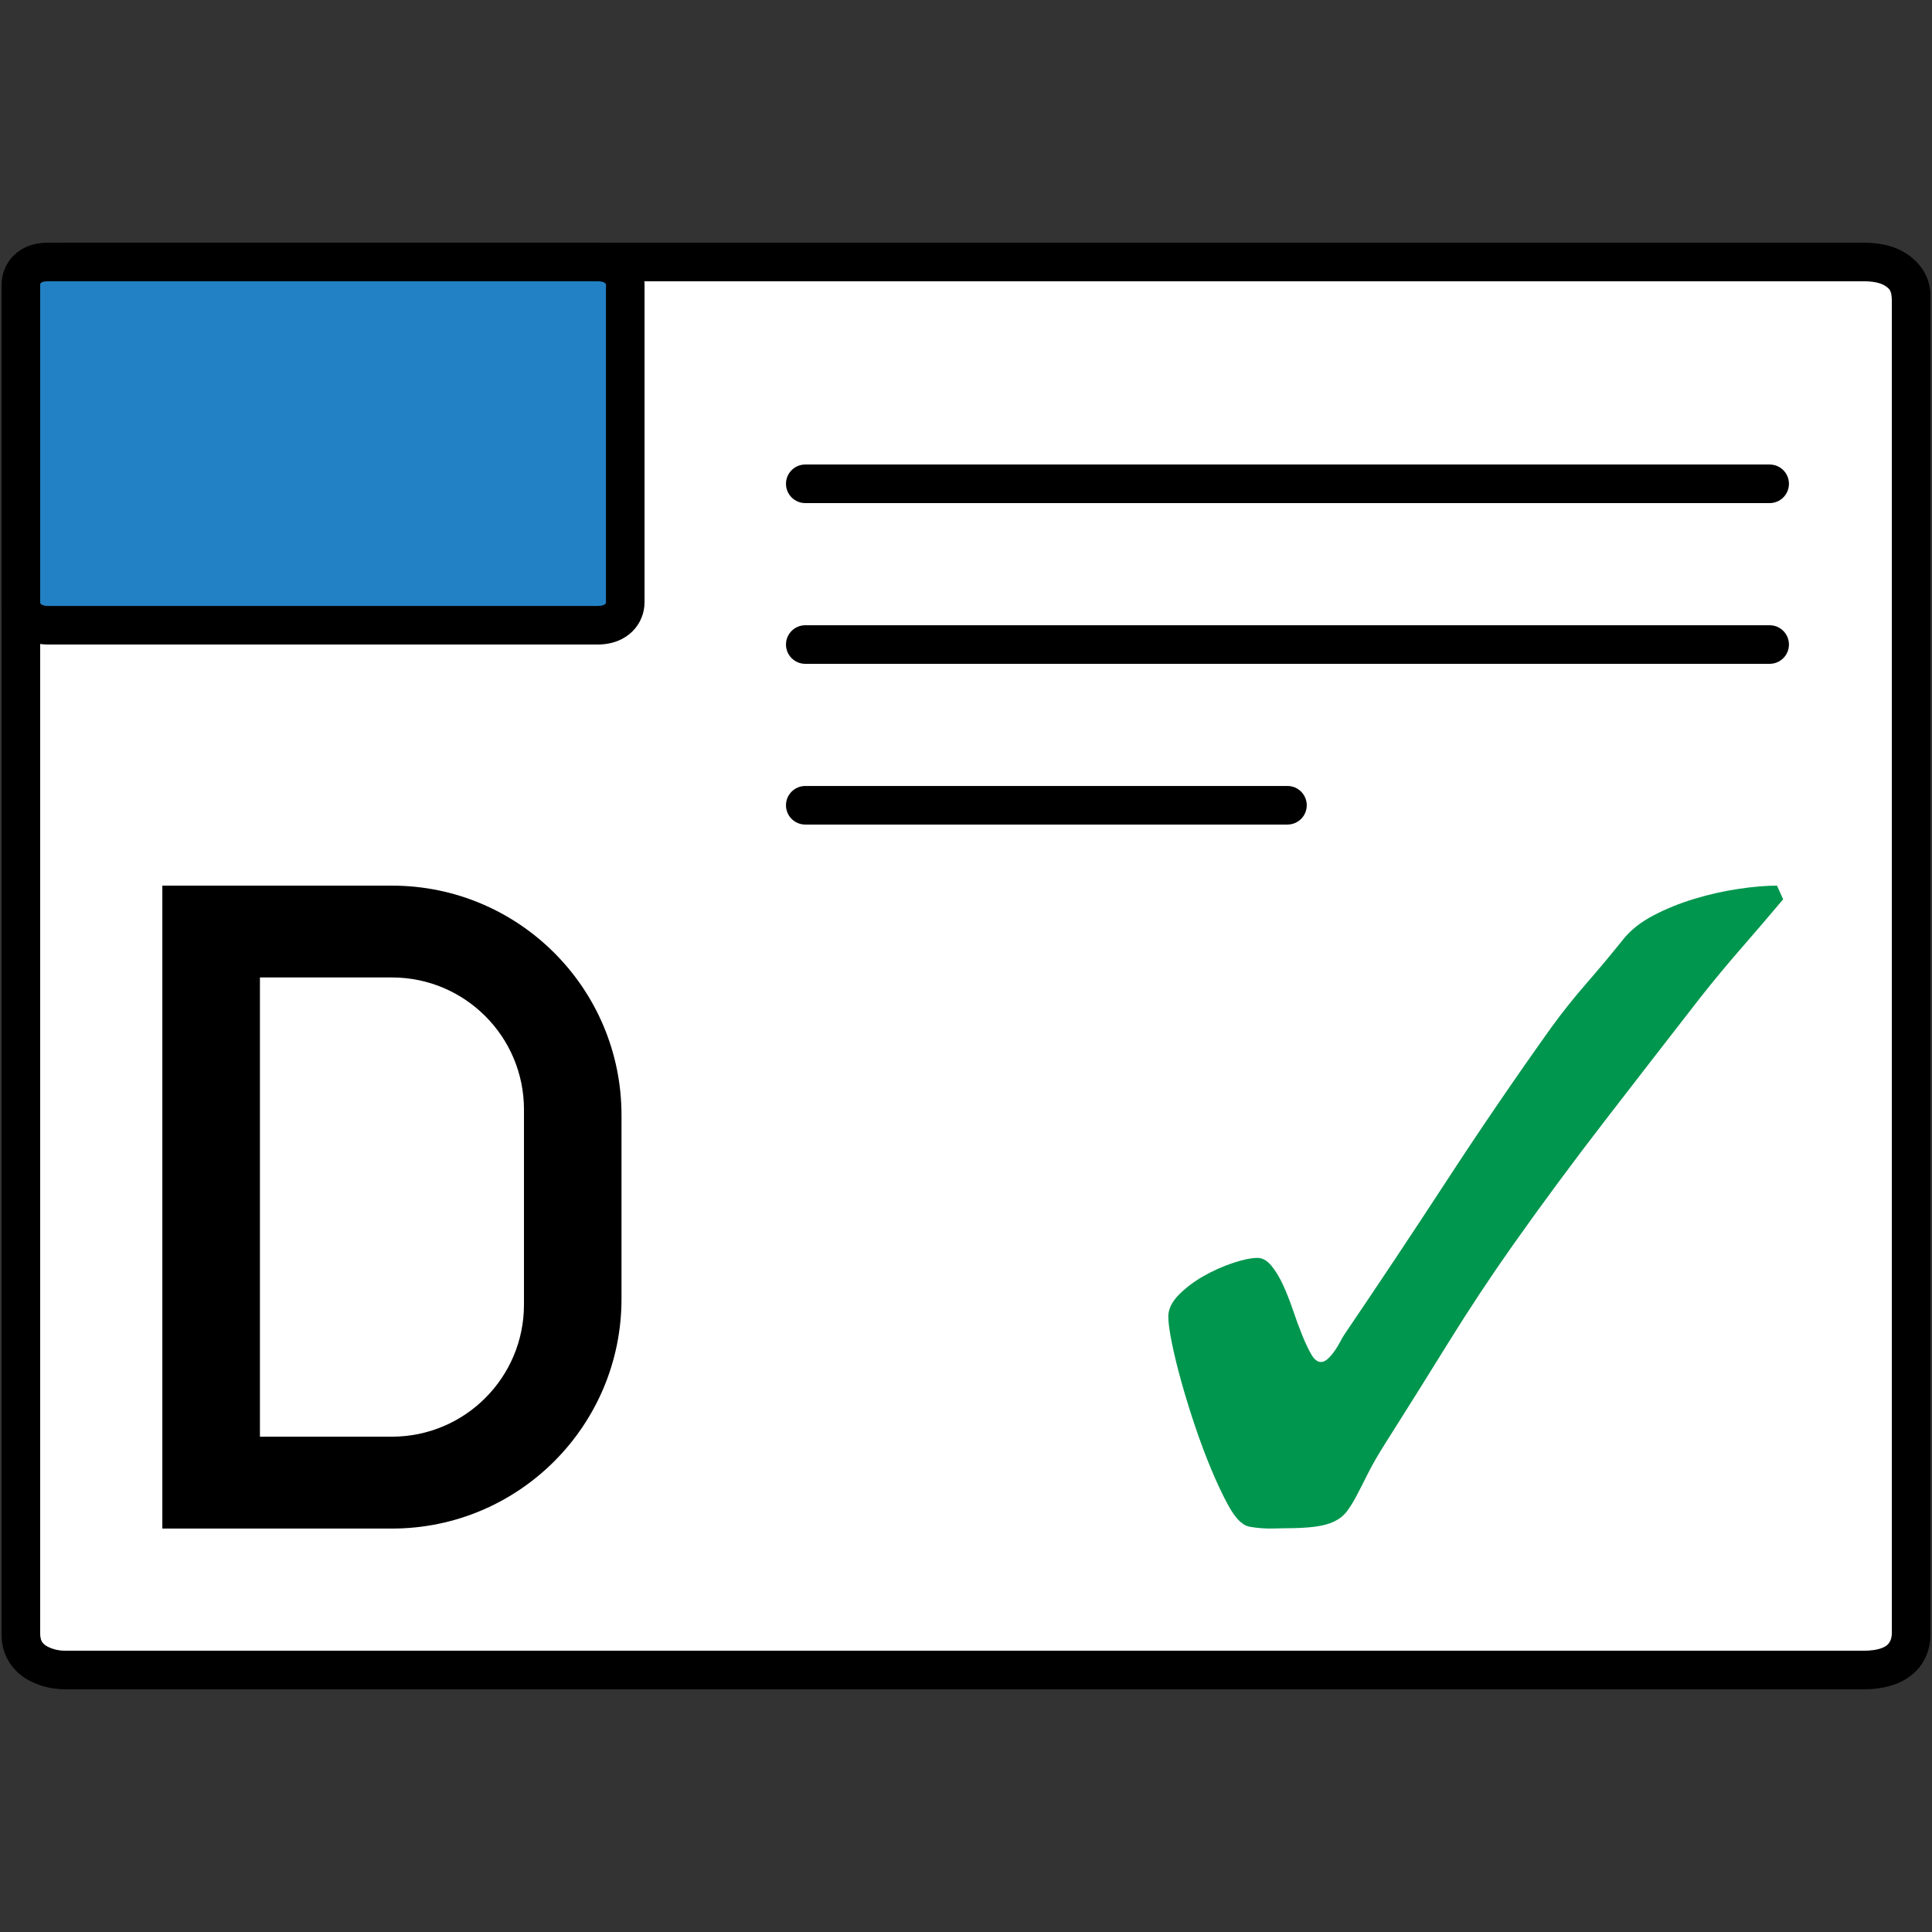
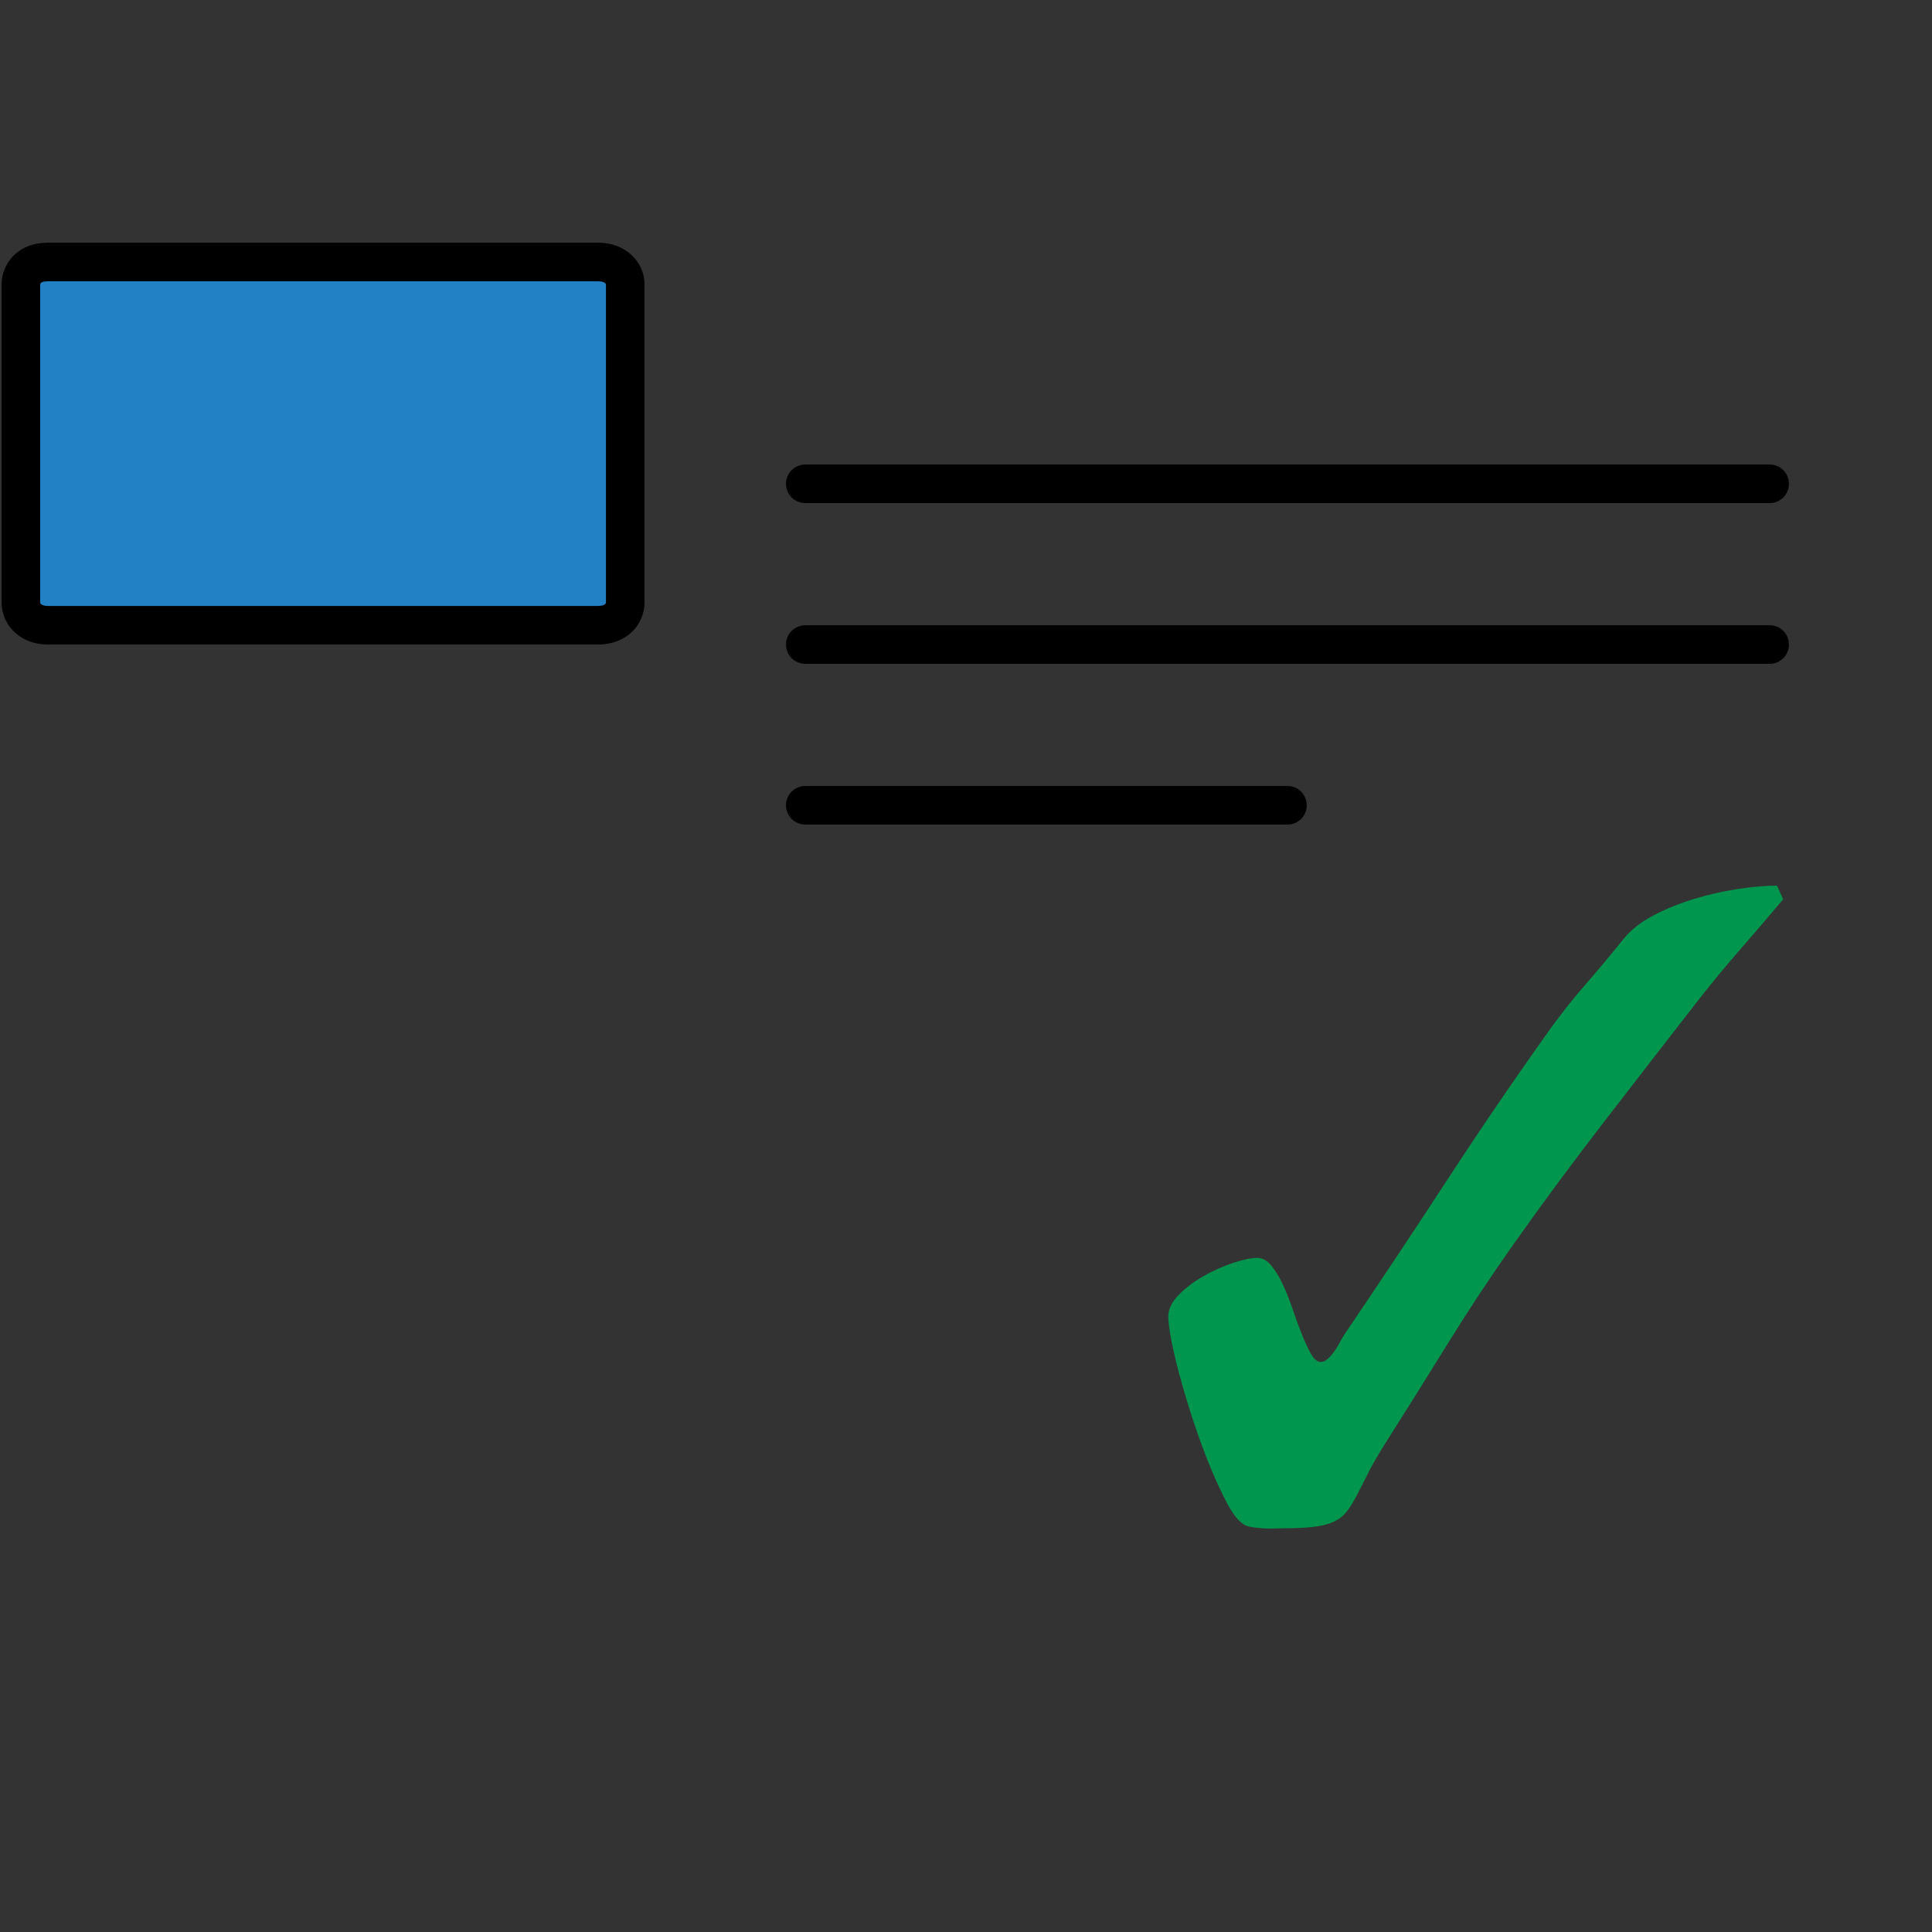
<svg xmlns="http://www.w3.org/2000/svg" xmlns:xlink="http://www.w3.org/1999/xlink" version="1.1" id="Ebene_1" x="0px" y="0px" viewBox="0 0 1202 1202" style="enable-background:new 0 0 1202 1202;" xml:space="preserve">
  <rect x="0" y="0" width="1202" height="1202" fill="#333333" stroke="none" />
  <g>
    <g>
      <defs>
        <rect id="SVGID_1_" width="1202" height="1202" />
      </defs>
      <clipPath id="SVGID_2_">
        <use xlink:href="#SVGID_1_" style="overflow:visible;" />
      </clipPath>
    </g>
    <g>
      <defs>
        <rect id="SVGID_3_" width="1202" height="1202" />
      </defs>
      <clipPath id="SVGID_4_">
        <use xlink:href="#SVGID_3_" style="overflow:visible;" />
      </clipPath>
-       <path style="clip-path:url(#SVGID_4_);fill:#FFFFFF;" d="M1163.967,174.159c8.689,0,13.033,4.345,13.033,13.033v829.064    c0,2.896-1.086,5.555-3.258,7.965c-2.172,2.421-5.431,3.62-9.775,3.62H36.586c-7.716,0-11.586-3.858-11.586-11.585V187.192    c0-4.344,1.211-7.602,3.621-9.775c2.421-2.172,5.068-3.258,7.965-3.258H1163.967z" />
    </g>
    <g>
      <defs>
        <rect id="SVGID_5_" width="1202" height="1202" />
      </defs>
      <clipPath id="SVGID_6_">
        <use xlink:href="#SVGID_5_" style="overflow:visible;" />
      </clipPath>
    </g>
  </g>
  <g>
    <g>
      <defs>
        <rect id="SVGID_7_" width="1202" height="1202" />
      </defs>
      <clipPath id="SVGID_8_">
        <use xlink:href="#SVGID_7_" style="overflow:visible;" />
      </clipPath>
    </g>
    <g>
      <defs>
        <rect id="SVGID_9_" width="1202" height="1202" />
      </defs>
      <clipPath id="SVGID_10_">
        <use xlink:href="#SVGID_9_" style="overflow:visible;" />
      </clipPath>
-       <path style="clip-path:url(#SVGID_10_);" d="M1159.412,1051H40.634c-7.616,0-14.809-1.646-21.379-4.894    C7.833,1040.492,1,1029.742,1,1017.361V183.568C1,168.544,11.38,151,40.634,151h1118.778c10.438,0,18.832,2.019,25.66,6.171    c10.13,6.188,15.928,15.805,15.928,26.397v833.793C1201,1032.879,1190.108,1051,1159.412,1051z M40.634,175    C30.26,175,25,177.883,25,183.568v833.793c0,3.203,1.637,5.631,4.865,7.218c3.258,1.61,6.874,2.421,10.769,2.421h1118.778    c8.023,0,17.588-1.672,17.588-9.639V183.568c0-2.096-1.528-4.138-4.419-5.904c-2.9-1.764-7.338-2.664-13.169-2.664H40.634z" />
    </g>
    <g>
      <defs>
        <rect id="SVGID_11_" width="1202" height="1202" />
      </defs>
      <clipPath id="SVGID_12_">
        <use xlink:href="#SVGID_11_" style="overflow:visible;" />
      </clipPath>
    </g>
  </g>
  <path d="M1101,313H501c-6.627,0-12-5.373-12-12s5.373-12,12-12h600c6.628,0,12,5.373,12,12S1107.628,313,1101,313z" />
  <path d="M1101,413H501c-6.627,0-12-5.373-12-12s5.373-12,12-12h600c6.628,0,12,5.373,12,12S1107.628,413,1101,413z" />
  <path d="M801,513H501c-6.627,0-12-5.373-12-12s5.373-12,12-12h300c6.627,0,12,5.373,12,12S807.627,513,801,513z" />
  <g>
    <g>
      <defs>
        <rect id="SVGID_13_" width="1202" height="1202" />
      </defs>
      <clipPath id="SVGID_14_">
        <use xlink:href="#SVGID_13_" style="overflow:visible;" />
      </clipPath>
    </g>
    <g>
      <defs>
        <rect id="SVGID_15_" width="1202" height="1202" />
      </defs>
      <clipPath id="SVGID_16_">
        <use xlink:href="#SVGID_15_" style="overflow:visible;" />
      </clipPath>
      <path style="clip-path:url(#SVGID_16_);fill:#2281C4;" d="M389,374.714c0,5.306-3.659,14.285-17.374,14.285H29.777    c-2.664,0-5.214-0.459-7.579-1.366C16.531,385.471,13,380.518,13,374.714V177.031C13,171.82,16.534,163,29.777,163h341.849    c3.616,0,6.609,0.582,9.151,1.782c5.156,2.443,8.223,7.019,8.223,12.249V374.714z" />
      <path style="clip-path:url(#SVGID_16_);" d="M371.626,401H29.777c-4.141,0-8.136-0.728-11.876-2.162    C7.642,394.924,1,385.453,1,374.714V177.031C1,164.096,10.885,151,29.777,151h341.849c5.427,0,10.096,0.958,14.272,2.93    C395.22,158.347,401,167.196,401,177.031v197.683C401,387.776,390.91,401,371.626,401z M29.777,175    c-2.157,0-4.737,0.354-4.777,2.036v197.678c0,0.313,0,1.145,1.475,1.707c1.007,0.386,2.111,0.578,3.302,0.578h341.849    c1.986,0,5.324-0.297,5.374-2.288v-197.68c0-0.661-0.853-1.164-1.362-1.405c-0.862-0.407-2.255-0.626-4.012-0.626H29.777z" />
      <path style="clip-path:url(#SVGID_16_);fill:#00964E;" d="M1105.557,551c-6.955,0-15.003,0.686-24.148,2.058    c-9.15,1.372-18.249,3.43-27.304,6.174c-9.056,2.744-17.52,6.175-25.383,10.291c-7.868,4.116-14.09,9.013-18.66,14.681    c-7.319,9.15-14.956,18.295-22.914,27.441c-7.958,9.15-15.324,18.386-22.09,27.716c-22.322,31.283-43.953,62.977-64.898,95.083    c-20.95,32.107-42.217,64.076-63.801,95.907c-0.733,1.098-1.604,2.607-2.607,4.528c-1.008,1.921-2.153,3.799-3.43,5.626    c-1.282,1.831-2.654,3.43-4.116,4.802c-1.467,1.372-2.929,2.058-4.391,2.058c-2.195,0-4.211-1.599-6.037-4.802    c-1.831-3.199-3.705-7.178-5.626-11.937c-1.92-4.755-3.841-9.969-5.762-15.642c-1.921-5.668-3.979-10.882-6.174-15.641    c-2.196-4.755-4.623-8.734-7.272-11.937c-2.654-3.199-5.536-4.802-8.644-4.802c-3.842,0-8.919,1.055-15.23,3.155    c-6.312,2.106-12.443,4.85-18.386,8.233c-5.947,3.387-11.071,7.272-15.367,11.662c-4.3,4.391-6.449,8.876-6.449,13.447    c0,3.661,0.729,9.102,2.196,16.327c1.462,7.229,3.43,15.277,5.9,24.148c2.469,8.876,5.303,18.069,8.506,27.579    c3.199,9.514,6.539,18.433,10.016,26.755c3.473,8.327,6.861,15.551,10.154,21.678c3.293,6.132,6.401,10.197,9.33,12.212    c1.277,1.097,3.018,1.826,5.213,2.195c2.196,0.365,4.571,0.639,7.135,0.823c2.56,0.18,5.03,0.228,7.409,0.138    c2.376-0.095,4.391-0.138,6.037-0.138c7.864,0,14.27-0.321,19.209-0.96c4.94-0.643,9.009-1.741,12.212-3.293    c3.198-1.557,5.805-3.657,7.82-6.312c2.011-2.649,4.022-5.899,6.037-9.741c2.011-3.842,4.344-8.413,6.998-13.721    c2.65-5.304,6.174-11.431,10.565-18.385c12.987-20.487,26.022-41.299,39.103-62.429c13.078-21.13,26.661-41.664,40.751-61.606    c18.111-25.61,37.225-51.452,57.352-77.521c20.122-26.069,39.789-51.452,58.998-76.149c8.233-10.428,16.692-20.624,25.383-30.597    c8.687-9.969,17.426-20.17,26.207-30.597L1105.557,551z" />
-       <path style="clip-path:url(#SVGID_16_);" d="M101,951V551h142.834c78.915,0,142.835,63.92,142.835,142.834v114.292    c0,78.876-63.92,142.874-142.835,142.874H101z M161.718,893.835h82.116c45.373,0,82.156-36.783,82.156-82.156V690.281    c0-45.373-36.783-82.156-82.156-82.156h-82.116V893.835z" />
    </g>
    <g>
      <defs>
-         <rect id="SVGID_17_" width="1202" height="1202" />
-       </defs>
+         </defs>
      <clipPath id="SVGID_18_">
        <use xlink:href="#SVGID_17_" style="overflow:visible;" />
      </clipPath>
    </g>
  </g>
</svg>